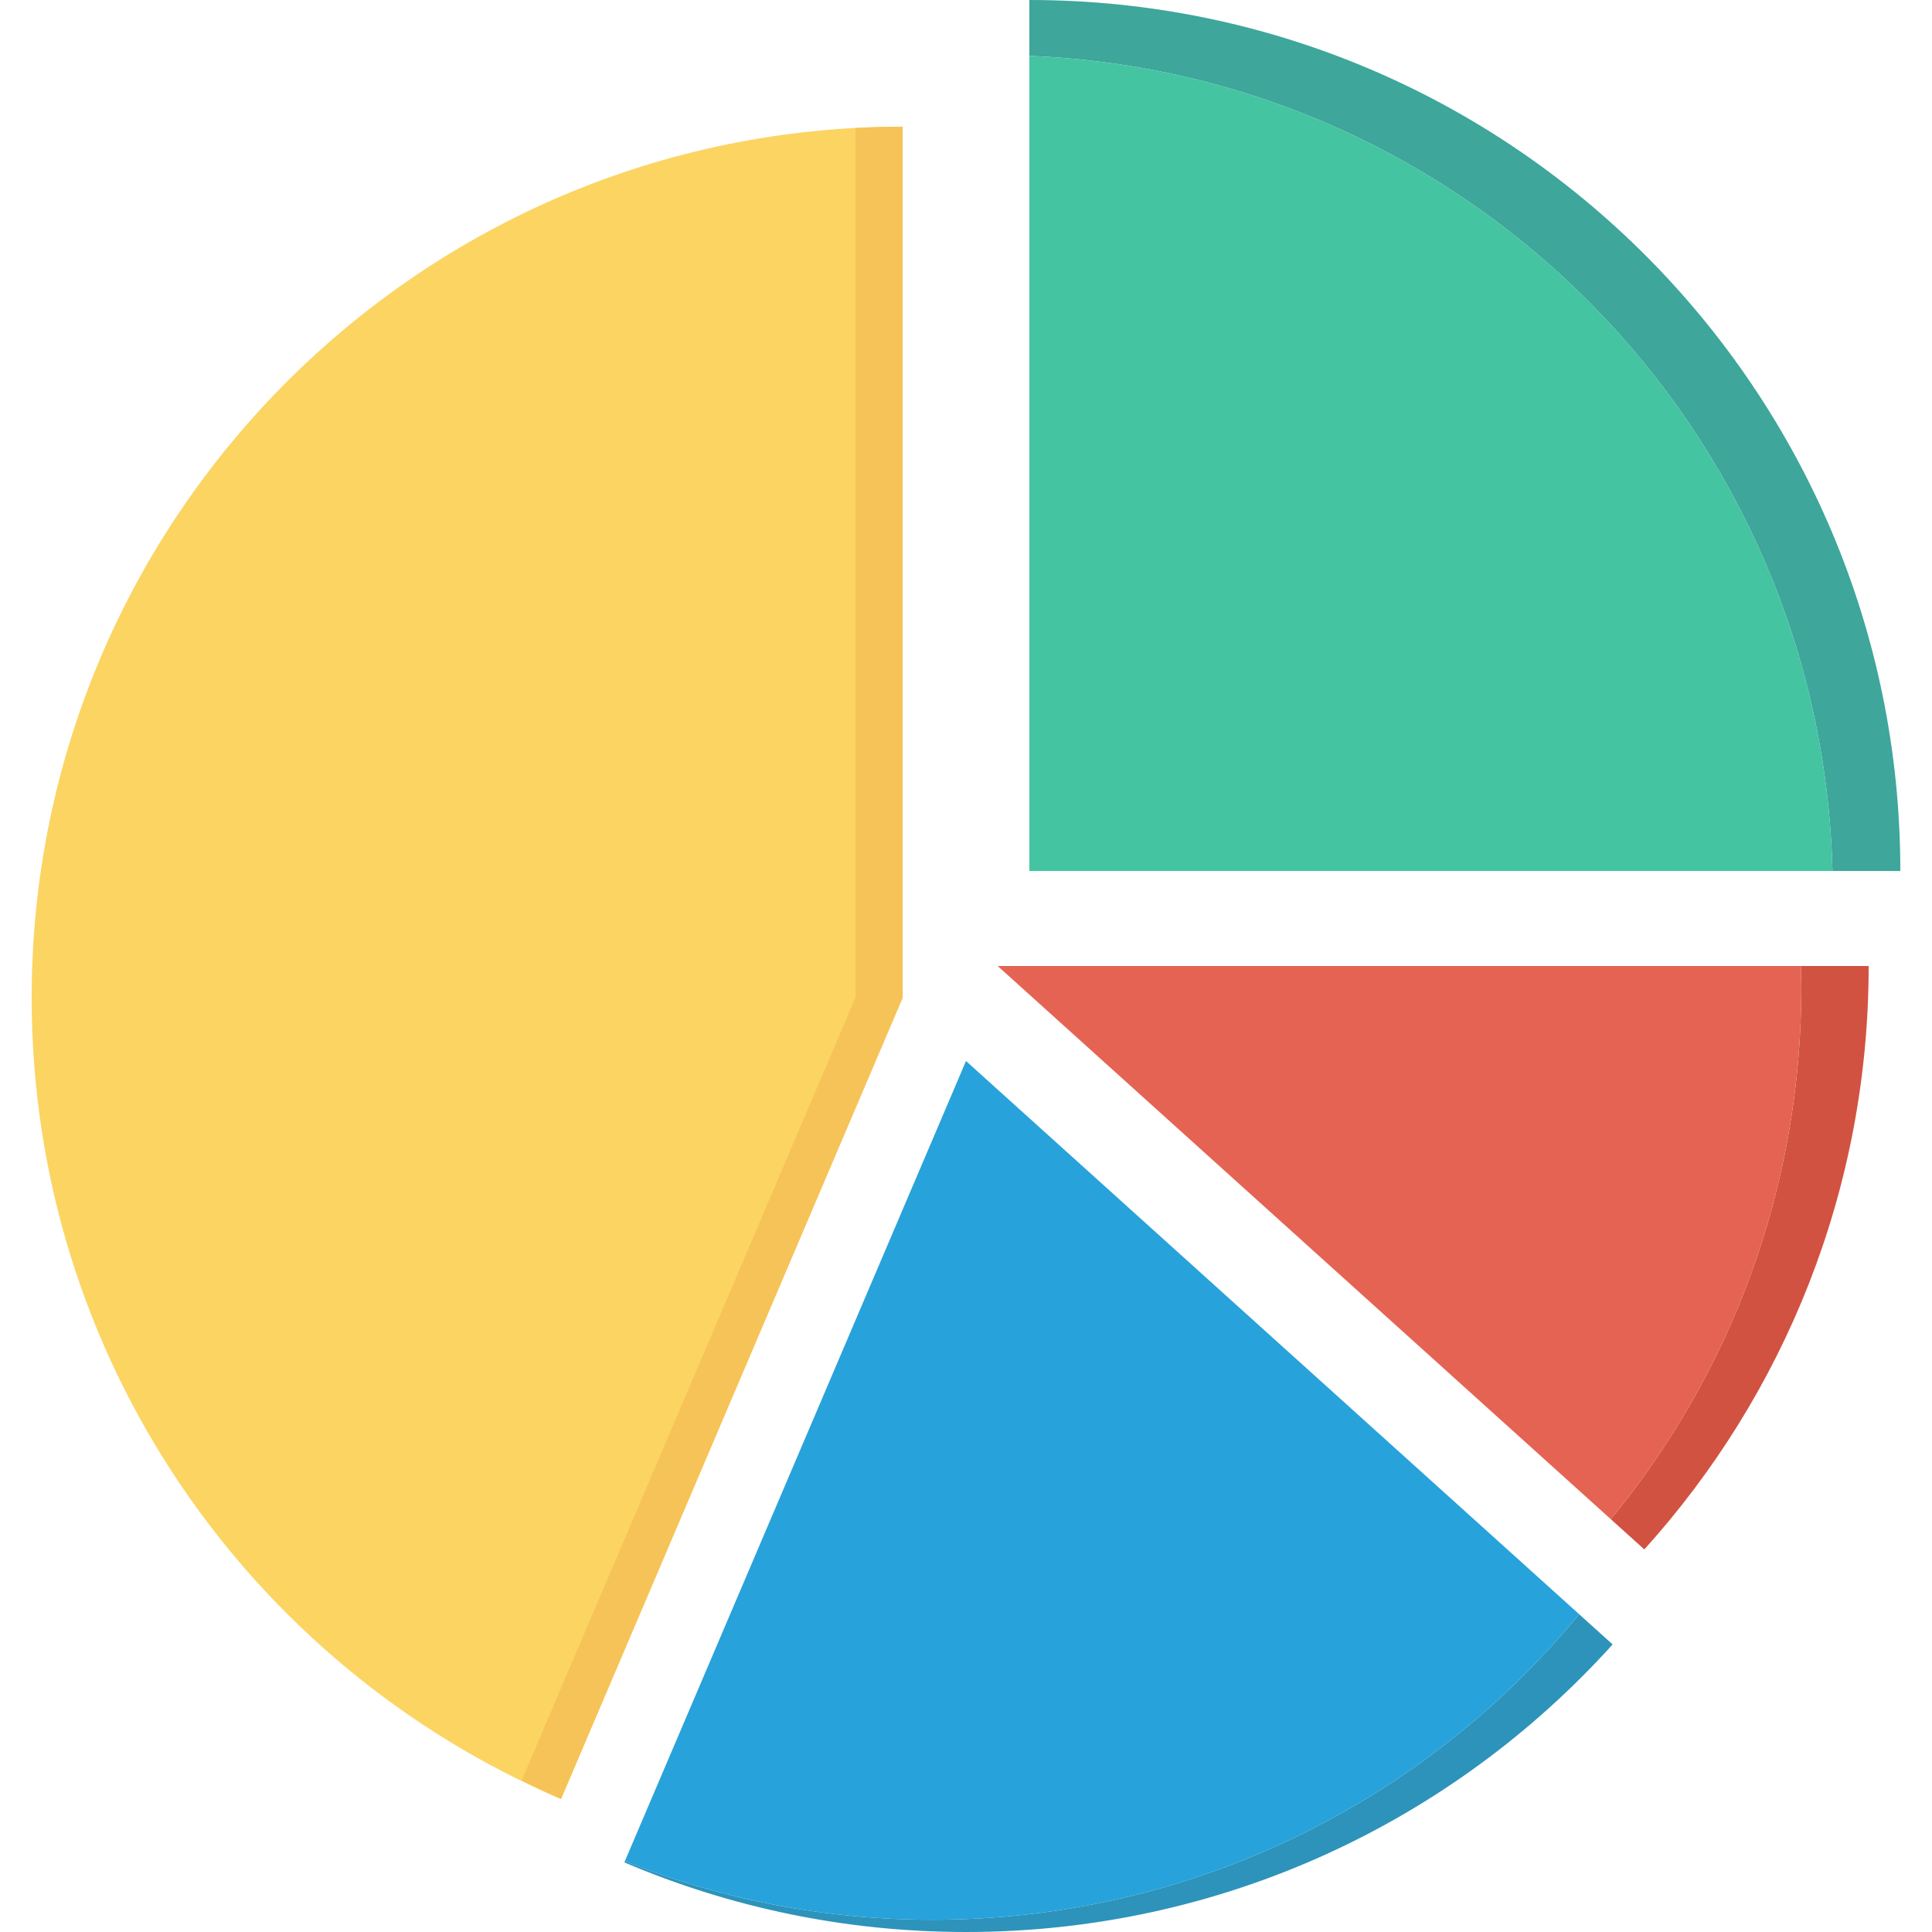
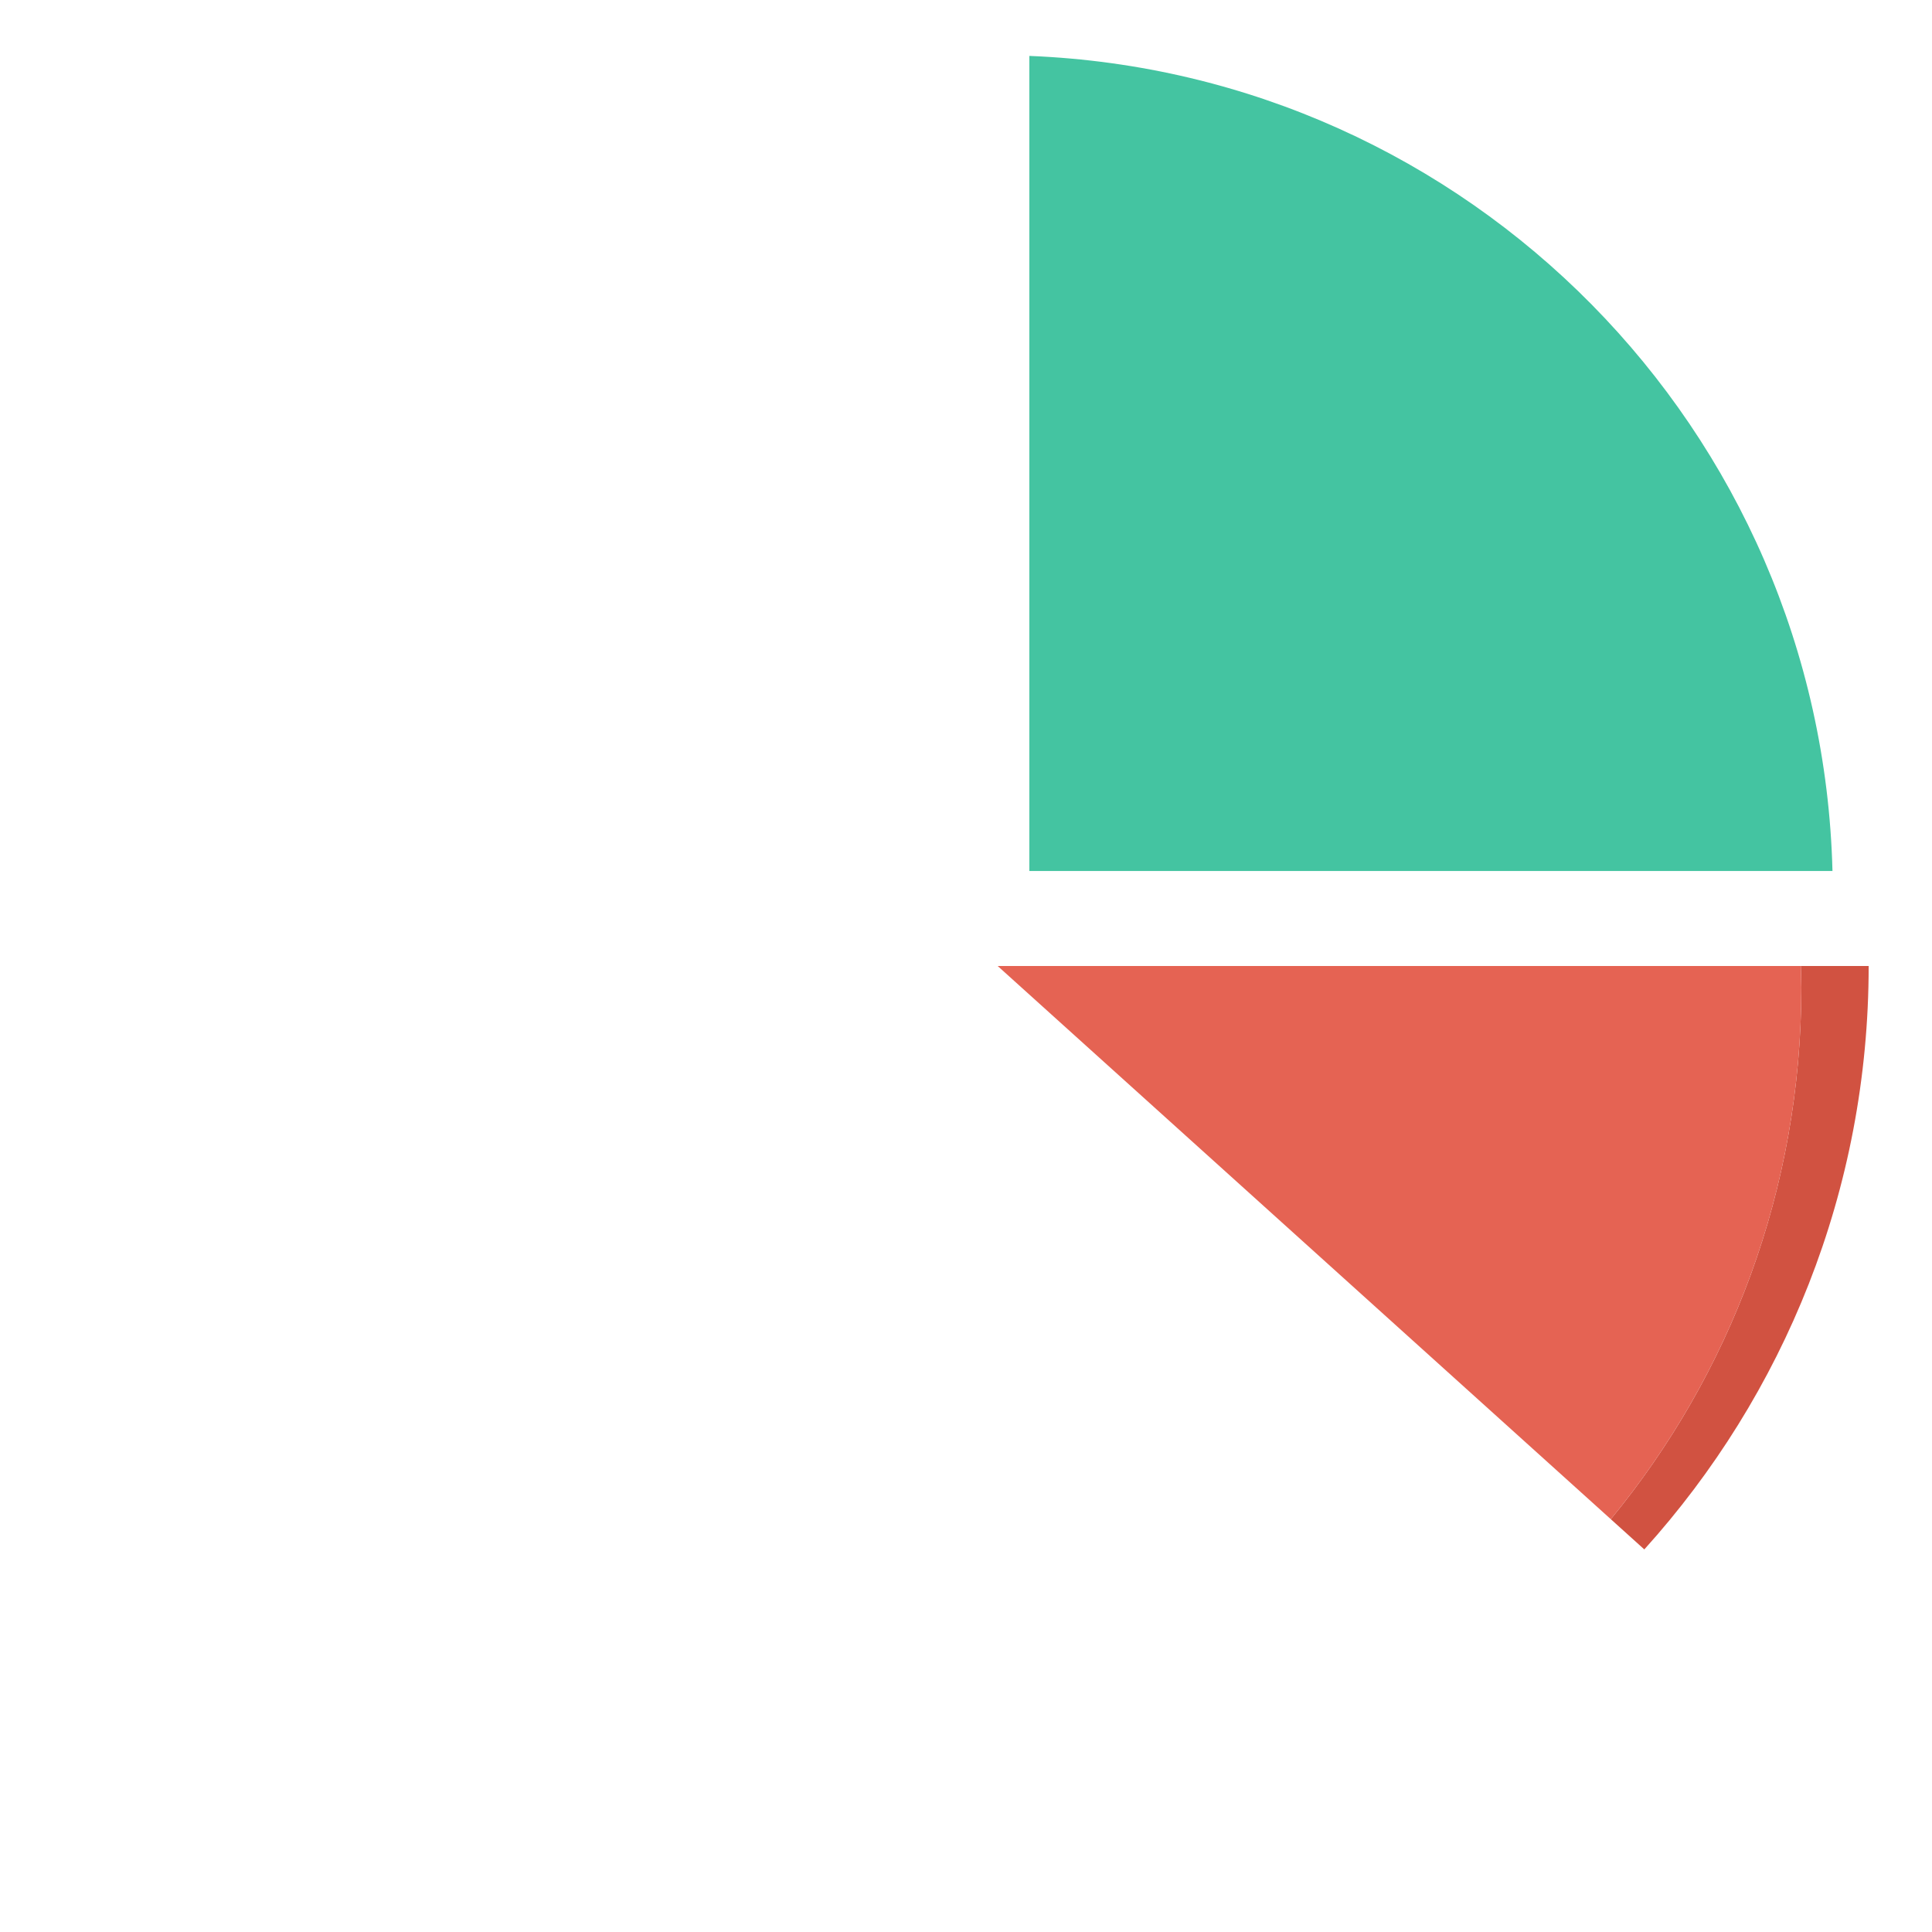
<svg xmlns="http://www.w3.org/2000/svg" version="1.1" id="Layer_1" x="0px" y="0px" viewBox="0 0 491.52 491.52" style="enable-background:new 0 0 491.52 491.52;" xml:space="preserve">
-   <path style="fill:#FCD462;" d="M229.644,32.23c-122.38,0-221.587,99.207-221.587,221.587c0,91.525,55.497,170.074,134.668,203.872  l86.919-203.872V32.23z" />
-   <path style="fill:#F6C358;" d="M217.624,32.565v221.252l-84.909,199.159c3.313,1.615,6.609,3.26,10.011,4.712l86.919-203.872V32.23  C225.61,32.23,221.605,32.353,217.624,32.565z" />
-   <path style="fill:#3EA69B;" d="M466.199,221.586h17.264C483.463,99.207,384.254,0,261.876,0v14.226  C373.741,18.655,463.373,109.316,466.199,221.586z" />
-   <path style="fill:#2D93BA;" d="M237.197,488.404c-27.63,0-54.004-5.318-78.23-14.892l-0.125,0.293  c26.69,11.394,56.064,17.715,86.919,17.715c65.282,0,123.958-28.241,164.51-73.16l-8.525-7.691  C362.675,458.134,303.473,488.404,237.197,488.404z" />
  <path style="fill:#D15241;" d="M458.141,245.76c0.046,1.815,0.138,3.619,0.138,5.447c0,51.375-18.191,98.497-48.476,135.289  l8.526,7.692c35.468-39.288,57.076-91.331,57.076-148.427H458.141z" />
  <path style="fill:#44C4A1;" d="M466.199,221.586c-2.826-112.27-92.458-202.932-204.323-207.36v207.36L466.199,221.586  L466.199,221.586z" />
-   <path style="fill:#27A2DB;" d="M401.745,410.669L245.76,269.933l-86.794,203.579c24.226,9.574,50.6,14.892,78.23,14.892  C303.473,488.404,362.675,458.134,401.745,410.669z" />
-   <path style="fill:#E56353;" d="M409.803,386.496c30.286-36.792,48.476-83.914,48.476-135.289c0-1.828-0.092-3.632-0.138-5.447  H253.817L409.803,386.496z" />
+   <path style="fill:#E56353;" d="M409.803,386.496c30.286-36.792,48.476-83.914,48.476-135.289c0-1.828-0.092-3.632-0.138-5.447  H253.817L409.803,386.496" />
  <g>
</g>
  <g>
</g>
  <g>
</g>
  <g>
</g>
  <g>
</g>
  <g>
</g>
  <g>
</g>
  <g>
</g>
  <g>
</g>
  <g>
</g>
  <g>
</g>
  <g>
</g>
  <g>
</g>
  <g>
</g>
  <g>
</g>
</svg>